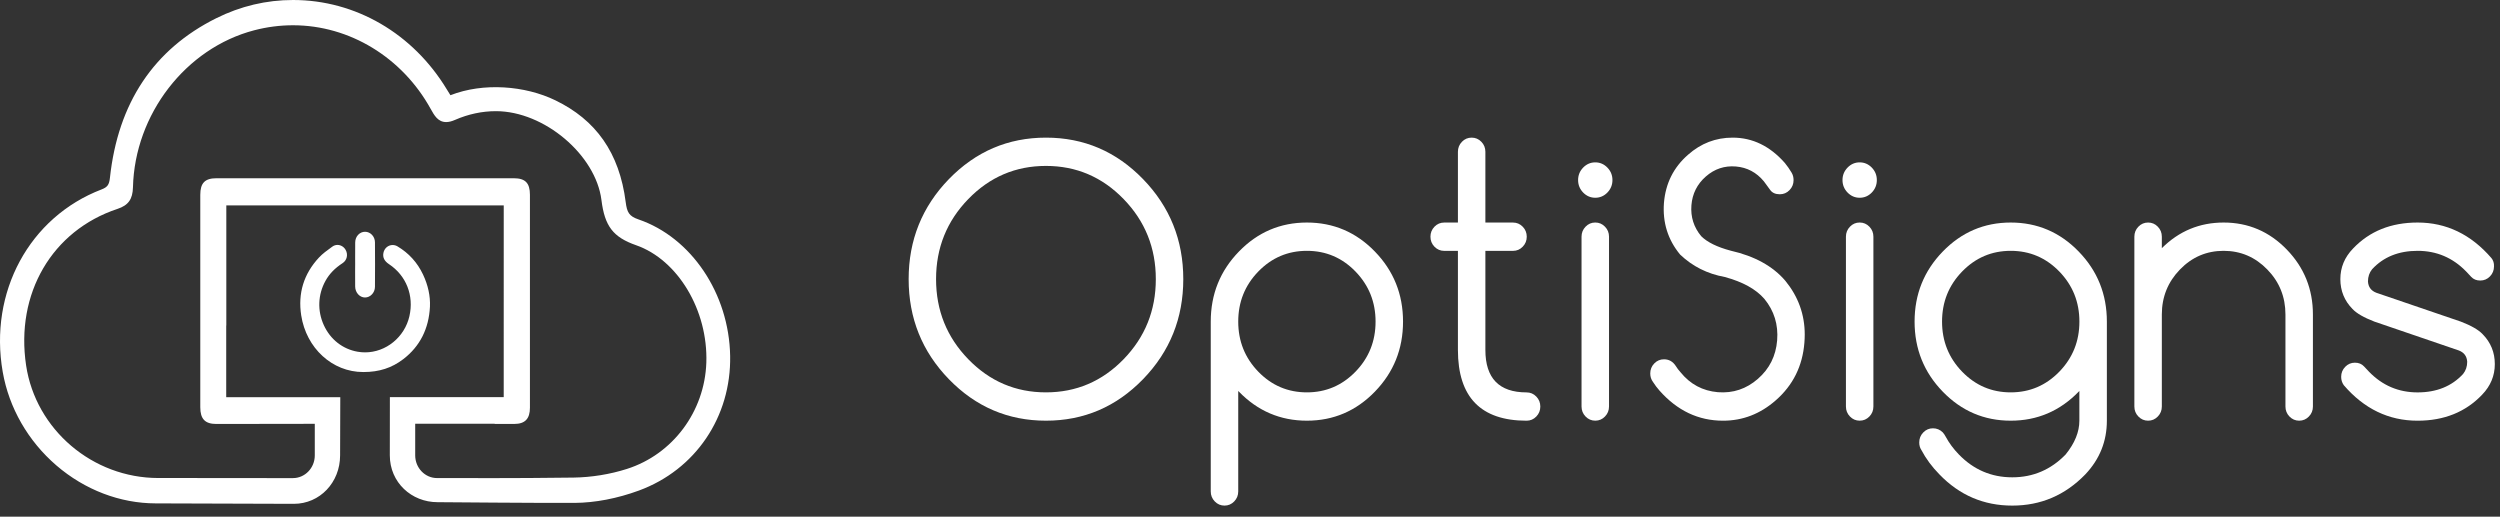
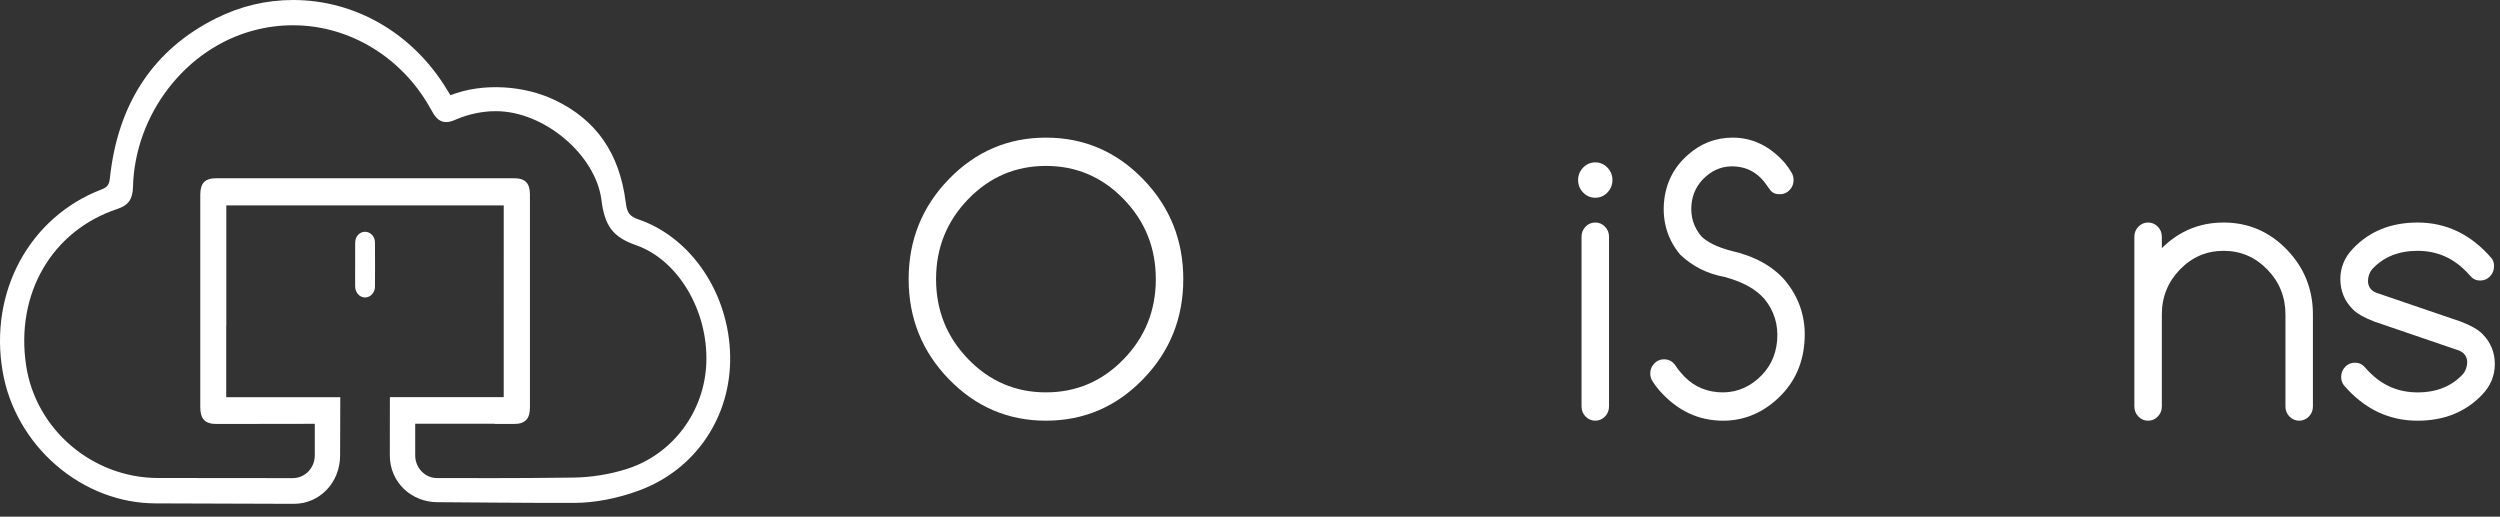
<svg xmlns="http://www.w3.org/2000/svg" width="150" height="31" viewBox="0 0 150 31" fill="none">
  <rect x="0" y="0" width="150" height="31" fill="#333333" stroke="none" />
  <path d="M70.997 16.748C70.997 19.091 70.192 21.092 68.582 22.752C66.971 24.412 65.03 25.241 62.758 25.241C60.485 25.241 58.543 24.41 56.934 22.752C55.323 21.093 54.519 19.091 54.519 16.748C54.519 14.406 55.325 12.405 56.934 10.746C58.545 9.088 60.486 8.258 62.758 8.258C65.031 8.258 66.973 9.088 68.582 10.746C70.192 12.405 70.997 14.406 70.997 16.748ZM62.757 9.955C60.937 9.955 59.383 10.618 58.096 11.945C56.808 13.272 56.164 14.873 56.164 16.748C56.164 18.624 56.808 20.225 58.096 21.552C59.383 22.879 60.937 23.542 62.757 23.542C64.576 23.542 66.13 22.879 67.418 21.552C68.705 20.225 69.349 18.624 69.349 16.748C69.349 14.873 68.705 13.272 67.418 11.945C66.13 10.618 64.576 9.955 62.757 9.955Z" fill="white" />
-   <path d="M74.294 29.486C74.294 29.72 74.213 29.92 74.052 30.087C73.89 30.253 73.697 30.336 73.47 30.336C73.243 30.336 73.049 30.253 72.887 30.087C72.726 29.92 72.645 29.721 72.645 29.486V19.296C72.645 17.655 73.208 16.253 74.335 15.093C75.461 13.932 76.822 13.352 78.414 13.352C80.008 13.352 81.367 13.932 82.493 15.093C83.619 16.253 84.182 17.655 84.182 19.296C84.182 20.938 83.619 22.339 82.493 23.499C81.367 24.66 80.006 25.241 78.414 25.241C76.822 25.241 75.461 24.66 74.335 23.499C74.321 23.485 74.308 23.471 74.294 23.457V29.486ZM74.294 19.296C74.294 20.471 74.696 21.472 75.498 22.301C76.302 23.129 77.274 23.542 78.414 23.542C79.554 23.542 80.525 23.128 81.329 22.301C82.133 21.472 82.534 20.471 82.534 19.296C82.534 18.121 82.132 17.12 81.329 16.291C80.525 15.463 79.554 15.05 78.414 15.05C77.274 15.05 76.302 15.464 75.498 16.291C74.694 17.12 74.294 18.121 74.294 19.296Z" fill="white" />
-   <path d="M91.595 23.544C91.821 23.544 92.016 23.626 92.177 23.793C92.339 23.959 92.419 24.158 92.419 24.393C92.419 24.627 92.339 24.826 92.177 24.993C92.016 25.159 91.823 25.242 91.595 25.242C88.848 25.242 87.475 23.827 87.475 20.996V15.052H86.651C86.425 15.052 86.23 14.969 86.068 14.802C85.907 14.636 85.827 14.437 85.827 14.202C85.827 13.969 85.907 13.769 86.068 13.602C86.23 13.436 86.423 13.353 86.651 13.353H87.475V9.107C87.475 8.874 87.555 8.674 87.716 8.507C87.878 8.34 88.071 8.258 88.299 8.258C88.526 8.258 88.719 8.34 88.881 8.507C89.043 8.674 89.123 8.873 89.123 9.107V13.353H90.781C91.007 13.353 91.202 13.436 91.363 13.602C91.525 13.769 91.605 13.968 91.605 14.202C91.605 14.435 91.525 14.636 91.363 14.802C91.202 14.969 91.008 15.052 90.781 15.052H89.123V20.996C89.123 22.694 89.947 23.544 91.595 23.544Z" fill="white" />
  <path d="M96.747 10.804C96.747 11.094 96.645 11.343 96.443 11.553C96.24 11.762 95.998 11.865 95.717 11.865C95.435 11.865 95.193 11.761 94.99 11.553C94.787 11.343 94.686 11.094 94.686 10.804C94.686 10.513 94.788 10.264 94.99 10.055C95.193 9.847 95.435 9.742 95.717 9.742C95.998 9.742 96.24 9.847 96.443 10.055C96.645 10.264 96.747 10.513 96.747 10.804ZM94.892 14.2C94.892 13.968 94.973 13.767 95.134 13.601C95.296 13.434 95.489 13.351 95.717 13.351C95.943 13.351 96.137 13.434 96.299 13.601C96.46 13.767 96.541 13.966 96.541 14.2V24.391C96.541 24.624 96.46 24.825 96.299 24.991C96.137 25.158 95.944 25.24 95.717 25.24C95.49 25.24 95.296 25.158 95.134 24.991C94.973 24.825 94.892 24.625 94.892 24.391V14.2Z" fill="white" />
  <path d="M100.806 15.273C100.07 14.381 99.749 13.347 99.837 12.174C99.933 11.006 100.414 10.043 101.279 9.287C102.055 8.6 102.947 8.258 103.958 8.258C105.152 8.258 106.196 8.764 107.089 9.776C107.239 9.961 107.374 10.151 107.491 10.35C107.574 10.484 107.614 10.636 107.614 10.807C107.614 11.04 107.534 11.24 107.372 11.407C107.211 11.574 107.018 11.656 106.79 11.656C106.528 11.656 106.337 11.571 106.214 11.401C106.091 11.232 105.963 11.058 105.833 10.881C105.387 10.342 104.827 10.046 104.154 9.989C103.474 9.933 102.873 10.132 102.351 10.589C101.829 11.046 101.541 11.621 101.485 12.314C101.431 13.014 101.626 13.633 102.072 14.171C102.435 14.533 103.026 14.823 103.843 15.041C105.278 15.367 106.37 15.969 107.119 16.846C107.895 17.794 108.284 18.87 108.284 20.073C108.284 20.235 108.277 20.399 108.264 20.561C108.154 21.962 107.58 23.116 106.544 24.021C105.617 24.835 104.563 25.242 103.382 25.242C101.906 25.242 100.636 24.64 99.571 23.437C99.427 23.275 99.296 23.101 99.179 22.917C99.069 22.768 99.015 22.599 99.015 22.407C99.015 22.174 99.095 21.973 99.256 21.807C99.418 21.64 99.611 21.558 99.839 21.558C100.133 21.558 100.368 21.689 100.54 21.95C100.623 22.084 100.719 22.212 100.829 22.332C101.412 23.054 102.161 23.454 103.075 23.532C103.982 23.603 104.782 23.336 105.475 22.73C106.169 22.125 106.553 21.356 106.629 20.421C106.704 19.48 106.45 18.652 105.866 17.937C105.358 17.35 104.564 16.911 103.487 16.62C102.44 16.43 101.547 15.98 100.806 15.273Z" fill="white" />
-   <path d="M112.61 10.804C112.61 11.094 112.509 11.343 112.307 11.553C112.104 11.762 111.862 11.865 111.58 11.865C111.299 11.865 111.057 11.761 110.854 11.553C110.65 11.343 110.55 11.094 110.55 10.804C110.55 10.513 110.652 10.264 110.854 10.055C111.057 9.847 111.299 9.742 111.58 9.742C111.862 9.742 112.104 9.847 112.307 10.055C112.509 10.264 112.61 10.513 112.61 10.804ZM110.756 14.2C110.756 13.968 110.836 13.767 110.998 13.601C111.16 13.434 111.353 13.351 111.58 13.351C111.808 13.351 112.001 13.434 112.163 13.601C112.324 13.767 112.404 13.966 112.404 14.2V24.391C112.404 24.624 112.324 24.825 112.163 24.991C112.001 25.158 111.808 25.24 111.58 25.24C111.353 25.24 111.16 25.158 110.998 24.991C110.836 24.825 110.756 24.625 110.756 24.391V14.2Z" fill="white" />
-   <path d="M124.764 23.457C124.749 23.471 124.736 23.485 124.722 23.499C123.596 24.66 122.236 25.241 120.643 25.241C119.051 25.241 117.691 24.66 116.565 23.499C115.439 22.339 114.875 20.937 114.875 19.296C114.875 17.655 115.439 16.253 116.565 15.093C117.691 13.932 119.051 13.352 120.643 13.352C122.236 13.352 123.596 13.932 124.722 15.093C125.848 16.253 126.412 17.655 126.412 19.296V25.241C126.412 26.479 125.98 27.555 125.114 28.468C123.905 29.714 122.446 30.336 120.736 30.336C119.027 30.336 117.57 29.714 116.369 28.468C115.922 28.015 115.557 27.523 115.277 26.992C115.194 26.865 115.154 26.716 115.154 26.547C115.154 26.314 115.234 26.113 115.396 25.947C115.557 25.78 115.751 25.698 115.978 25.698C116.204 25.698 116.4 25.779 116.565 25.942C116.633 26.02 116.692 26.104 116.739 26.197C116.945 26.579 117.21 26.937 117.532 27.269C118.417 28.182 119.485 28.639 120.735 28.639C121.985 28.639 123.053 28.182 123.938 27.269C124.488 26.59 124.762 25.914 124.762 25.242V23.457H124.764ZM120.643 15.05C119.503 15.05 118.532 15.464 117.728 16.291C116.924 17.12 116.523 18.121 116.523 19.296C116.523 20.471 116.925 21.472 117.728 22.301C118.532 23.129 119.503 23.542 120.643 23.542C121.784 23.542 122.755 23.128 123.559 22.301C124.363 21.472 124.764 20.471 124.764 19.296C124.764 18.121 124.362 17.12 123.559 16.291C122.755 15.464 121.784 15.05 120.643 15.05Z" fill="white" />
  <path d="M128.062 14.201C128.062 13.968 128.142 13.767 128.304 13.601C128.465 13.434 128.659 13.352 128.886 13.352C129.114 13.352 129.307 13.434 129.468 13.601C129.63 13.767 129.71 13.966 129.71 14.201V14.891C130.74 13.865 131.976 13.352 133.418 13.352C134.895 13.352 136.157 13.891 137.204 14.97C138.251 16.05 138.775 17.35 138.775 18.871V24.391C138.775 24.624 138.695 24.825 138.533 24.991C138.371 25.158 138.178 25.241 137.951 25.241C137.723 25.241 137.53 25.158 137.368 24.991C137.207 24.825 137.127 24.626 137.127 24.391V18.871C137.127 17.817 136.765 16.916 136.039 16.171C135.314 15.425 134.441 15.05 133.418 15.05C132.395 15.05 131.521 15.423 130.797 16.171C130.073 16.918 129.71 17.817 129.71 18.871V24.391C129.71 24.624 129.63 24.825 129.468 24.991C129.307 25.158 129.114 25.241 128.886 25.241C128.659 25.241 128.465 25.158 128.304 24.991C128.142 24.825 128.062 24.626 128.062 24.391V14.201Z" fill="white" />
  <path d="M142.46 19.295C141.835 19.054 141.399 18.804 141.152 18.541C140.665 18.046 140.421 17.447 140.421 16.747C140.421 16.047 140.676 15.435 141.184 14.911C142.173 13.87 143.463 13.352 145.057 13.352C146.781 13.352 148.257 14.062 149.486 15.485C149.596 15.619 149.648 15.786 149.64 15.983C149.64 16.216 149.56 16.417 149.399 16.583C149.237 16.75 149.044 16.832 148.816 16.832C148.589 16.832 148.407 16.759 148.27 16.61C148.133 16.461 148.032 16.355 147.971 16.291C147.167 15.463 146.195 15.05 145.055 15.05C143.915 15.05 143.005 15.419 142.326 16.154C142.161 16.359 142.078 16.604 142.078 16.887C142.098 17.22 142.267 17.446 142.583 17.567L147.65 19.297C148.276 19.538 148.712 19.79 148.958 20.051C149.446 20.546 149.689 21.145 149.689 21.845C149.689 22.545 149.434 23.157 148.927 23.682C147.938 24.721 146.646 25.242 145.054 25.242C143.323 25.242 141.846 24.531 140.625 23.109C140.522 22.96 140.47 22.795 140.47 22.61C140.47 22.377 140.55 22.177 140.712 22.01C140.873 21.844 141.067 21.761 141.294 21.761C141.522 21.761 141.703 21.835 141.841 21.984C141.978 22.133 142.078 22.239 142.14 22.302C142.944 23.131 143.915 23.544 145.055 23.544C146.195 23.544 147.105 23.175 147.785 22.439C147.949 22.234 148.032 21.99 148.032 21.706C148.012 21.373 147.844 21.148 147.527 21.027L142.46 19.295Z" fill="white" />
  <path d="M38.307 13.164C37.742 12.971 37.62 12.737 37.543 12.134C37.165 9.15 35.744 7.19 33.318 6.017C31.503 5.138 29.007 4.938 27.026 5.713L26.995 5.663C26.924 5.549 26.865 5.455 26.808 5.362C24.775 2.004 21.326 0 17.582 0C15.984 0 14.433 0.367 12.977 1.092C9.226 2.959 7.079 6.18 6.596 10.668C6.551 11.085 6.447 11.23 6.093 11.366C1.763 13.026 -0.675 17.53 0.164 22.32C0.541 24.474 1.686 26.465 3.385 27.928C5.087 29.392 7.201 30.2 9.336 30.203L17.63 30.23C19.192 30.23 20.406 28.947 20.406 27.324L20.417 23.831H13.573V19.53H13.579V12.322H30.224L30.223 23.829H23.393L23.389 27.322C23.389 28.947 24.691 30.131 26.253 30.131C26.253 30.131 32.786 30.187 34.477 30.174C35.708 30.165 37.043 29.908 38.337 29.432C41.728 28.185 43.876 25.012 43.809 21.351C43.743 17.615 41.48 14.249 38.307 13.164ZM37.614 28.136C36.598 28.46 35.492 28.639 34.415 28.655C32.911 28.677 30.767 28.689 28.713 28.69V28.684H26.221C25.5 28.684 24.912 28.073 24.912 27.322V25.426H29.682V25.436H30.861C31.498 25.436 31.796 25.128 31.796 24.465C31.796 20.206 31.796 15.946 31.796 11.687C31.796 10.982 31.517 10.695 30.831 10.695H21.907H12.982C12.296 10.695 12.017 10.982 12.017 11.687V24.437C12.017 25.139 12.305 25.438 12.979 25.438L18.887 25.429V27.324C18.887 28.076 18.299 28.686 17.578 28.686H16.006V28.683H14.151C12.6 28.683 11.048 28.683 9.497 28.681C5.554 28.68 2.147 25.777 1.567 21.929C0.918 17.612 3.121 13.836 7.051 12.533C7.7 12.318 7.96 11.954 7.978 11.236C8.085 6.854 11.143 2.893 15.248 1.818C16.015 1.617 16.801 1.516 17.583 1.516C20.966 1.516 24.13 3.438 25.84 6.534C26.056 6.922 26.277 7.324 26.77 7.324C26.927 7.324 27.099 7.283 27.296 7.196C28.095 6.847 28.922 6.67 29.756 6.67C32.662 6.67 35.751 9.306 36.087 12.004C36.282 13.573 36.788 14.232 38.168 14.714C40.675 15.591 42.486 18.621 42.38 21.759C42.279 24.696 40.365 27.26 37.614 28.136Z" fill="white" />
-   <path d="M25.379 16.466C25.041 15.752 24.528 15.186 23.852 14.784C23.761 14.729 23.66 14.701 23.56 14.701C23.289 14.701 23.061 14.894 23.006 15.171C22.952 15.443 23.06 15.664 23.336 15.847C24.376 16.535 24.848 17.734 24.564 18.974C24.277 20.231 23.157 21.142 21.903 21.142C21.756 21.142 21.607 21.129 21.461 21.104C20.56 20.948 19.819 20.366 19.428 19.506C19.035 18.645 19.072 17.678 19.528 16.852C19.758 16.435 20.094 16.087 20.556 15.788C20.822 15.615 20.899 15.26 20.731 14.981C20.627 14.804 20.441 14.695 20.248 14.695C20.14 14.695 20.036 14.729 19.945 14.794L19.894 14.831C19.632 15.02 19.36 15.214 19.136 15.455C18.226 16.432 17.868 17.597 18.072 18.918C18.376 20.89 19.938 22.322 21.788 22.322H21.81C22.751 22.322 23.509 22.076 24.199 21.547C25.194 20.783 25.731 19.726 25.797 18.4C25.826 17.766 25.685 17.113 25.379 16.466Z" fill="white" />
  <path d="M21.307 16.262C21.306 16.575 21.305 16.887 21.31 17.198C21.316 17.558 21.582 17.85 21.903 17.85H21.904C22.223 17.849 22.495 17.557 22.498 17.212C22.505 16.29 22.505 15.389 22.498 14.539C22.495 14.191 22.229 13.906 21.903 13.906C21.578 13.906 21.317 14.185 21.312 14.54C21.306 14.85 21.307 15.164 21.309 15.468C21.309 15.575 21.31 15.681 21.31 15.789V15.863C21.309 15.995 21.307 16.13 21.307 16.262Z" fill="white" />
</svg>